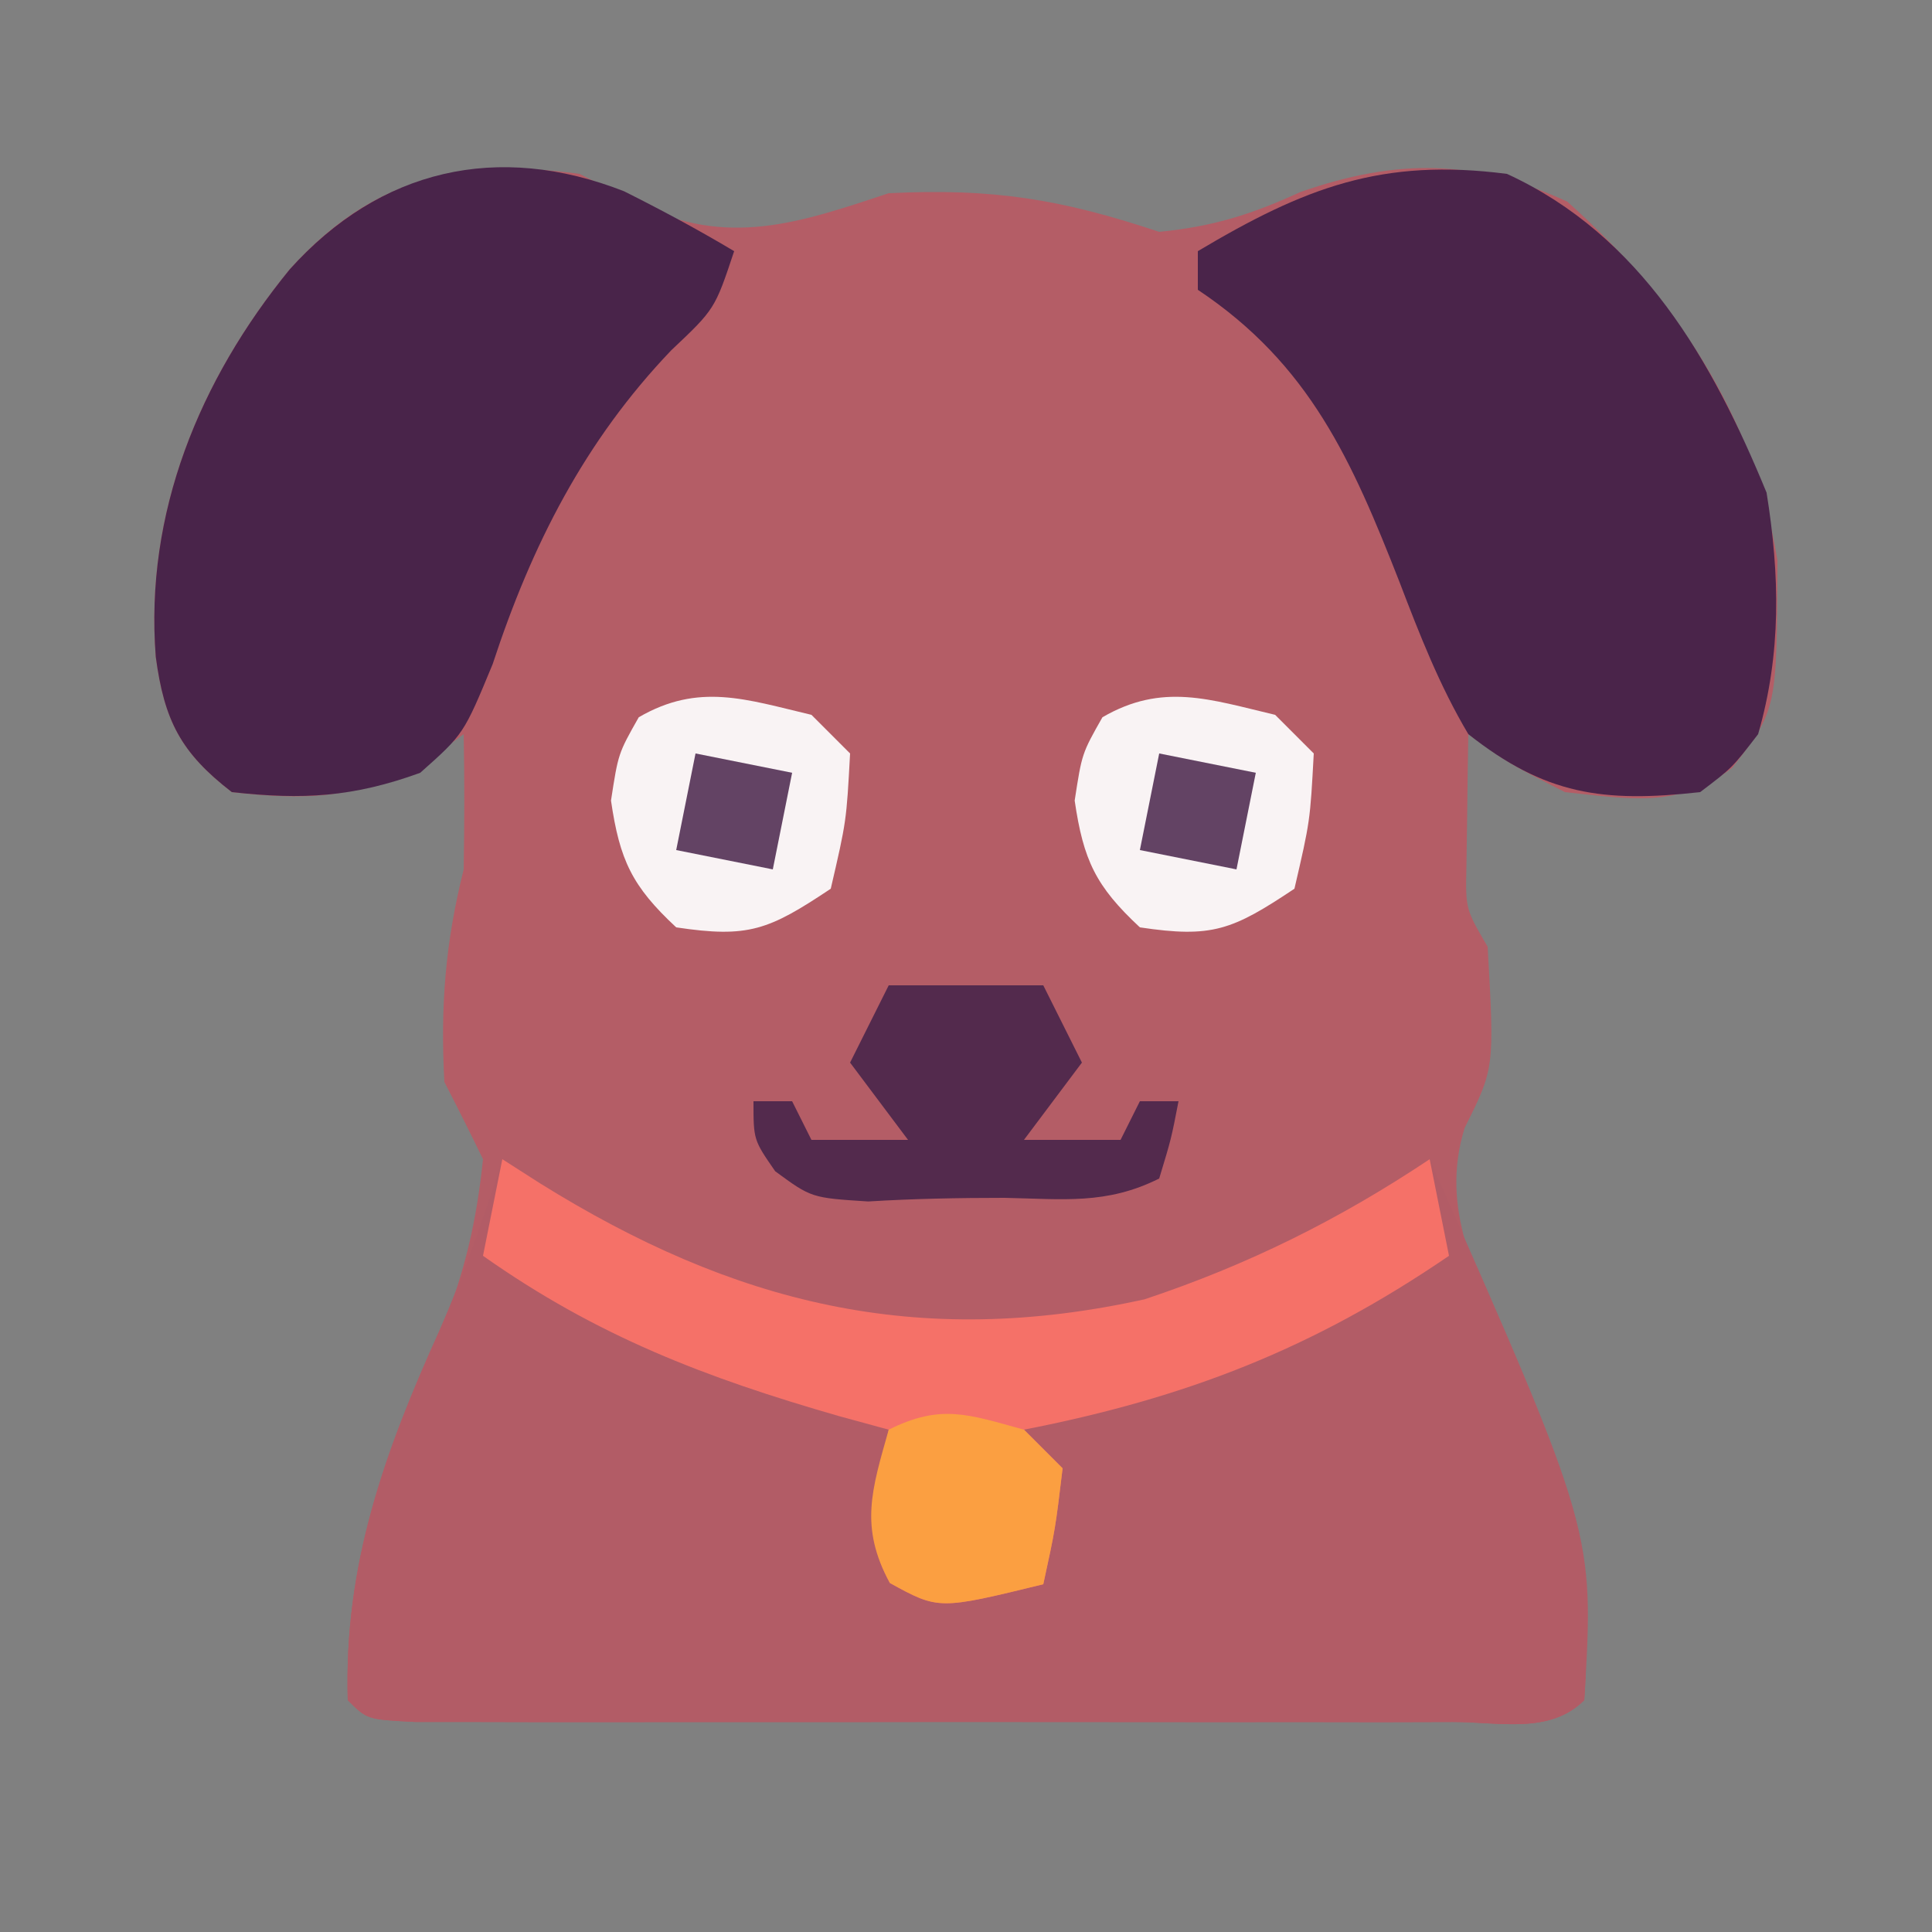
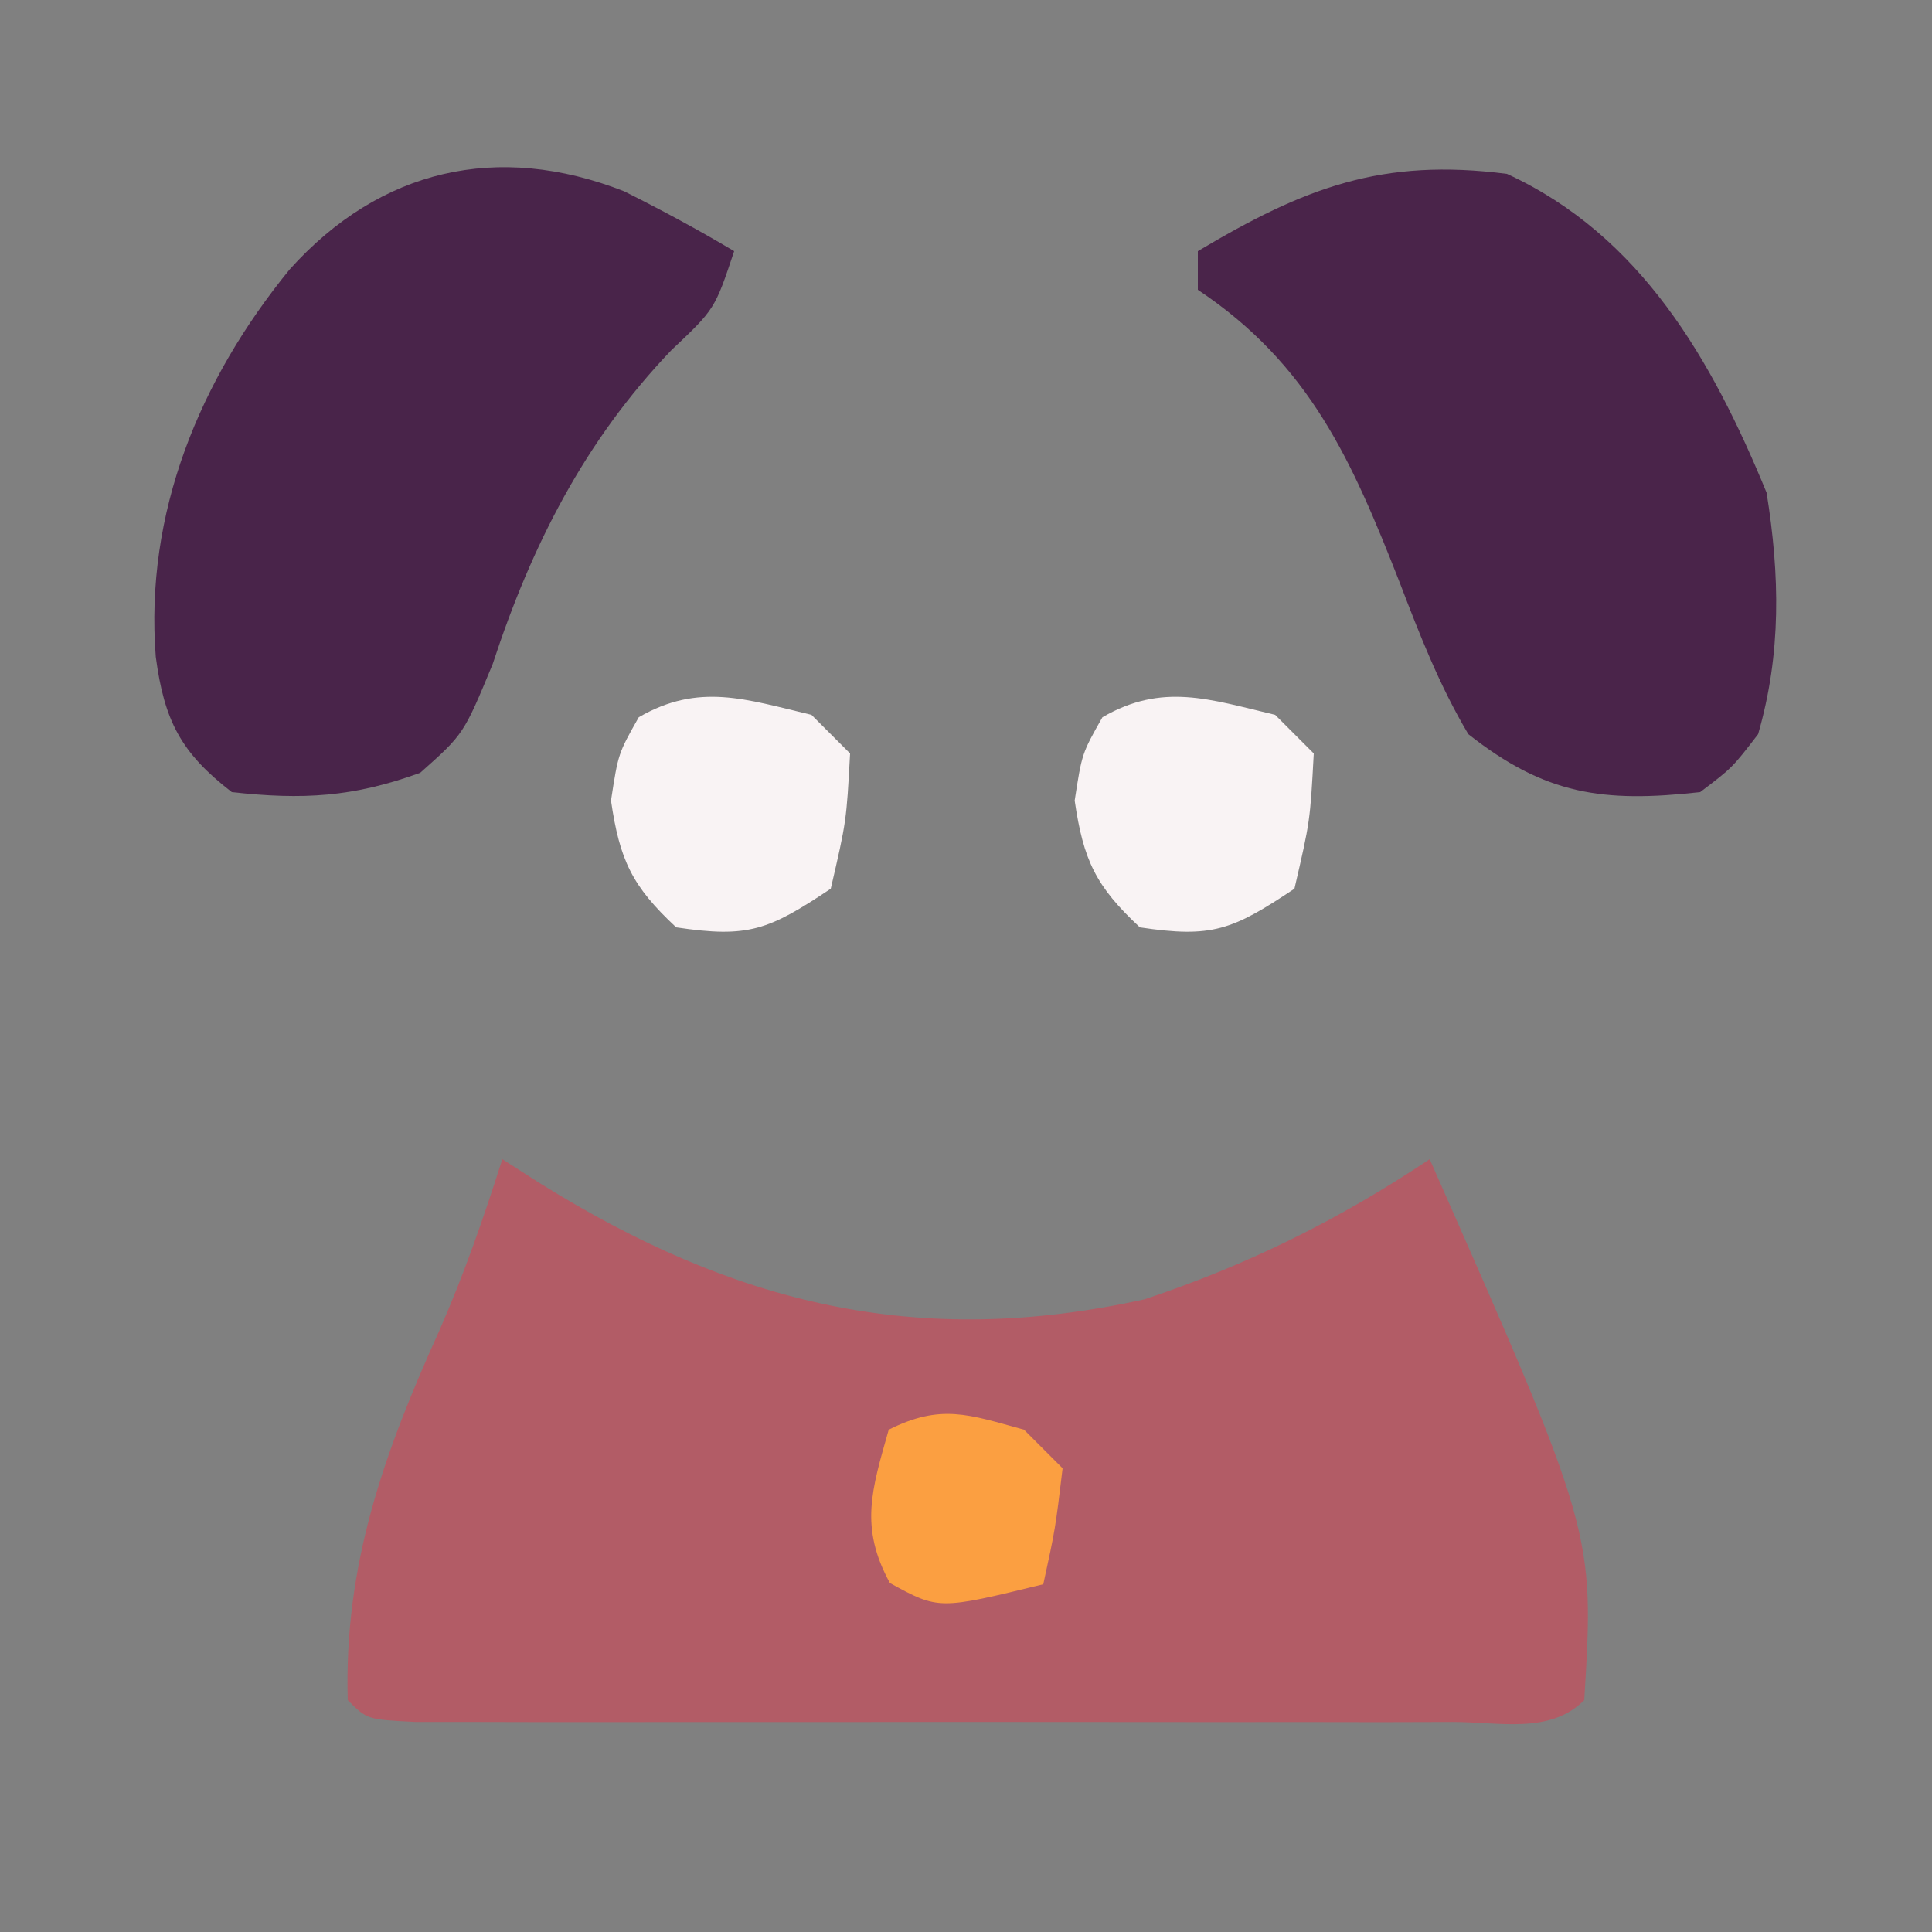
<svg xmlns="http://www.w3.org/2000/svg" version="1.1" width="100" height="100">
  <rect width="100%" height="100%" fill="#808080" stroke="none" />
-   <path d="M0 0 C1.011 0.516 2.021 1.031 3.062 1.562 C7.648 3.807 11.323 2.559 16 1 C21.373 0.736 24.886 1.295 30 3 C32.775 2.729 34.783 2.1 37.312 0.938 C42.36 -0.823 46.358 -0.756 51.125 1.438 C56.693 6.4 60.803 12.551 62 20 C61.974 27.733 61.974 27.733 59.66 30.742 C56.863 32.862 54.379 32.35 51 32 C48.062 30.5 48.062 30.5 46 29 C45.973 30.458 45.954 31.917 45.938 33.375 C45.926 34.187 45.914 34.999 45.902 35.836 C45.855 38.049 45.855 38.049 47 40 C47.356 46.288 47.356 46.288 45.812 49.375 C44.493 53.638 46.476 56.945 48 61 C48.747 63.244 49.476 65.494 50.188 67.75 C50.704 69.351 50.704 69.351 51.23 70.984 C51.955 73.825 52.236 76.088 52 79 C50.221 80.779 47.617 80.128 45.211 80.129 C43.973 80.133 42.735 80.136 41.459 80.139 C40.098 80.137 38.736 80.135 37.375 80.133 C35.989 80.133 34.603 80.134 33.216 80.136 C30.308 80.137 27.399 80.135 24.49 80.13 C20.754 80.125 17.018 80.128 13.282 80.134 C10.418 80.138 7.555 80.136 4.691 80.134 C3.313 80.133 1.935 80.134 0.557 80.136 C-1.365 80.139 -3.288 80.134 -5.211 80.129 C-6.855 80.128 -6.855 80.128 -8.533 80.127 C-11 80 -11 80 -12 79 C-12.207 71.956 -10.089 66.168 -7.156 59.859 C-5.946 56.867 -5.331 54.206 -5 51 C-5.649 49.658 -6.317 48.325 -7 47 C-7.211 43.061 -6.947 39.789 -6 36 C-5.961 33.667 -5.955 31.333 -6 29 C-6.681 29.495 -7.361 29.99 -8.062 30.5 C-11.672 32.343 -13.994 32.445 -18 32 C-20.652 29.956 -21.496 28.289 -21.938 25 C-22.519 17.559 -19.67 10.653 -15 4.938 C-10.779 0.246 -6.227 -0.846 0 0 Z " fill="#B45D66" transform="translate(30,9)" />
  <path d="M0 0 C0.641 0.41 1.281 0.82 1.941 1.242 C11.97 7.489 21.483 9.849 33.25 7.25 C38.605 5.465 43.309 3.128 48 0 C56.529 19.316 56.529 19.316 56 28 C54.221 29.779 51.617 29.128 49.211 29.129 C47.973 29.133 46.735 29.136 45.459 29.139 C44.098 29.137 42.736 29.135 41.375 29.133 C39.989 29.133 38.603 29.134 37.216 29.136 C34.308 29.137 31.399 29.135 28.49 29.13 C24.754 29.125 21.018 29.128 17.282 29.134 C14.418 29.138 11.555 29.136 8.691 29.134 C7.313 29.133 5.935 29.134 4.557 29.136 C2.635 29.139 0.712 29.134 -1.211 29.129 C-2.855 29.128 -2.855 29.128 -4.533 29.127 C-7 29 -7 29 -8 28 C-8.206 20.991 -6.109 15.166 -3.254 8.859 C-1.978 5.951 -0.962 3.025 0 0 Z " fill="#B25C66" transform="translate(26,60)" />
  <path d="M0 0 C6.945 3.195 10.623 9.648 13.438 16.5 C14.124 20.771 14.209 24.814 13 29 C11.66 30.742 11.66 30.742 10 32 C4.963 32.56 1.98 32.139 -2 29 C-3.492 26.491 -4.521 23.846 -5.562 21.125 C-8.02 14.863 -10.194 9.871 -16 6 C-16 5.34 -16 4.68 -16 4 C-10.469 0.705 -6.467 -0.834 0 0 Z " fill="#4A244A" transform="translate(78,9)" />
  <path d="M0 0 C1.945 0.973 3.835 1.989 5.703 3.102 C4.703 6.102 4.703 6.102 2.453 8.227 C-2.038 12.922 -4.781 18.328 -6.797 24.477 C-8.297 28.102 -8.297 28.102 -10.547 30.102 C-14.021 31.365 -16.627 31.509 -20.297 31.102 C-22.949 29.057 -23.793 27.391 -24.234 24.102 C-24.816 16.66 -21.966 9.754 -17.297 4.039 C-12.628 -1.15 -6.542 -2.559 0 0 Z " fill="#49244A" transform="translate(32.297,9.898)" />
-   <path d="M0 0 C0.961 0.615 0.961 0.615 1.941 1.242 C11.97 7.489 21.483 9.849 33.25 7.25 C38.605 5.465 43.309 3.128 48 0 C48.495 2.475 48.495 2.475 49 5 C41.943 9.824 35.378 12.359 27 14 C27.66 14.66 28.32 15.32 29 16 C28.625 19.125 28.625 19.125 28 22 C22.589 23.323 22.589 23.323 20.062 21.938 C18.518 19.121 19.397 17.067 20 14 C19.154 13.769 18.309 13.539 17.438 13.301 C10.514 11.31 4.89 9.158 -1 5 C-0.67 3.35 -0.34 1.7 0 0 Z " fill="#F57168" transform="translate(26,60)" />
-   <path d="M0 0 C2.64 0 5.28 0 8 0 C8.66 1.32 9.32 2.64 10 4 C9.01 5.32 8.02 6.64 7 8 C8.65 8 10.3 8 12 8 C12.33 7.34 12.66 6.68 13 6 C13.66 6 14.32 6 15 6 C14.625 7.938 14.625 7.938 14 10 C11.27 11.365 9.03 11.061 6 11 C3.645 11 1.288 11.044 -1.062 11.188 C-4 11 -4 11 -5.875 9.625 C-7 8 -7 8 -7 6 C-6.34 6 -5.68 6 -5 6 C-4.67 6.66 -4.34 7.32 -4 8 C-2.35 8 -0.7 8 1 8 C0.01 6.68 -0.98 5.36 -2 4 C-1.34 2.68 -0.68 1.36 0 0 Z " fill="#532A4D" transform="translate(46,51)" />
  <path d="M0 0 C0.66 0.66 1.32 1.32 2 2 C1.812 5.5 1.812 5.5 1 9 C-2.221 11.148 -3.26 11.561 -7 11 C-9.286 8.872 -9.923 7.526 -10.375 4.438 C-10 2 -10 2 -8.938 0.125 C-5.828 -1.681 -3.383 -0.8 0 0 Z " fill="#F9F3F4" transform="translate(66,37)" />
  <path d="M0 0 C0.66 0.66 1.32 1.32 2 2 C1.812 5.5 1.812 5.5 1 9 C-2.221 11.148 -3.26 11.561 -7 11 C-9.286 8.872 -9.923 7.526 -10.375 4.438 C-10 2 -10 2 -8.938 0.125 C-5.828 -1.681 -3.383 -0.8 0 0 Z " fill="#F9F3F4" transform="translate(42,37)" />
  <path d="M0 0 C0.66 0.66 1.32 1.32 2 2 C1.625 5.125 1.625 5.125 1 8 C-4.411 9.323 -4.411 9.323 -6.938 7.938 C-8.527 5.04 -7.875 3.097 -7 0 C-4.294 -1.353 -2.867 -0.788 0 0 Z " fill="#FB9F41" transform="translate(53,74)" />
-   <path d="M0 0 C1.65 0.33 3.3 0.66 5 1 C4.67 2.65 4.34 4.3 4 6 C2.35 5.67 0.7 5.34 -1 5 C-0.67 3.35 -0.34 1.7 0 0 Z " fill="#634364" transform="translate(60,39)" />
-   <path d="M0 0 C1.65 0.33 3.3 0.66 5 1 C4.67 2.65 4.34 4.3 4 6 C2.35 5.67 0.7 5.34 -1 5 C-0.67 3.35 -0.34 1.7 0 0 Z " fill="#634364" transform="translate(36,39)" />
</svg>